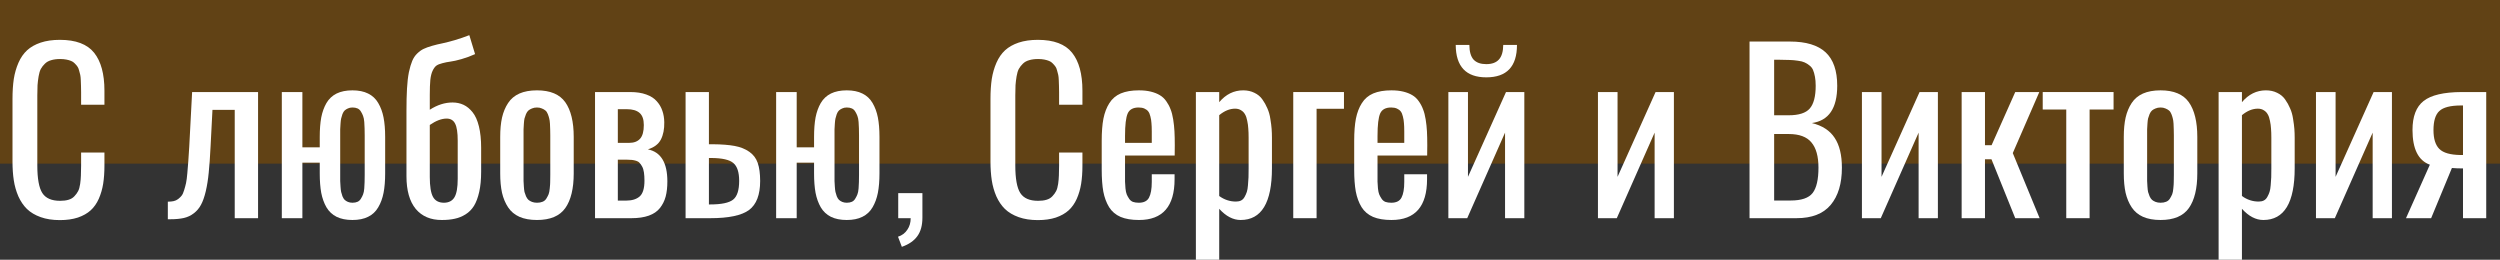
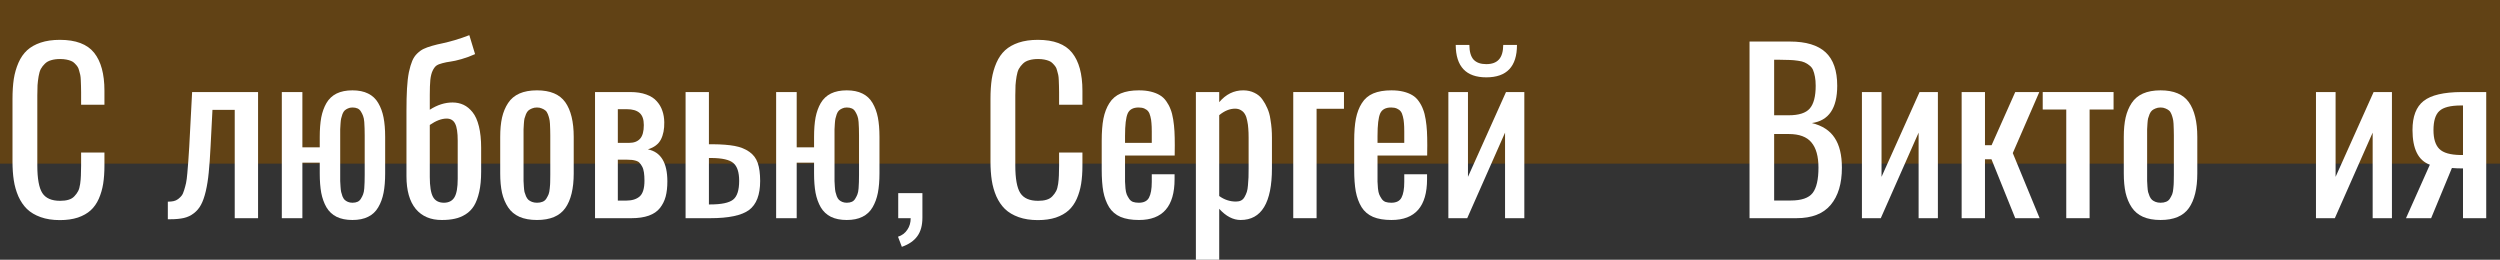
<svg xmlns="http://www.w3.org/2000/svg" viewBox="0 0 275 28.57" fill="none">
  <rect x="0" y="0" width="275" height="28.57" fill="#333333" stroke="none" />
  <path d="M0 0H275V18H0V0Z" fill="url(#paint0_linear_2039_34)" />
  <path d="M6.59 24.211C5.785 24.211 5.078 24.102 4.469 23.883C3.859 23.664 3.359 23.367 2.969 22.992C2.586 22.617 2.27 22.152 2.02 21.598C1.777 21.035 1.609 20.445 1.516 19.828C1.422 19.211 1.375 18.52 1.375 17.754V10.887C1.375 10.066 1.422 9.336 1.516 8.695C1.617 8.055 1.789 7.457 2.031 6.902C2.273 6.348 2.59 5.891 2.98 5.531C3.371 5.172 3.867 4.891 4.469 4.688C5.078 4.484 5.785 4.383 6.59 4.383C8.34 4.383 9.594 4.855 10.352 5.801C11.109 6.746 11.488 8.137 11.488 9.973V11.52H8.922V10.148C8.922 9.852 8.918 9.621 8.91 9.457C8.91 9.285 8.902 9.074 8.887 8.824C8.879 8.574 8.859 8.379 8.828 8.238C8.797 8.098 8.754 7.934 8.699 7.746C8.652 7.559 8.59 7.414 8.512 7.312C8.434 7.203 8.336 7.09 8.219 6.973C8.102 6.848 7.969 6.758 7.82 6.703C7.672 6.641 7.496 6.59 7.293 6.551C7.09 6.512 6.863 6.492 6.613 6.492C6.238 6.492 5.91 6.535 5.629 6.621C5.348 6.699 5.117 6.828 4.938 7.008C4.758 7.18 4.609 7.371 4.492 7.582C4.383 7.793 4.301 8.066 4.246 8.402C4.191 8.73 4.152 9.051 4.129 9.363C4.113 9.668 4.105 10.047 4.105 10.5V18.188C4.105 19.648 4.289 20.664 4.656 21.234C5.023 21.805 5.676 22.09 6.613 22.09C6.973 22.09 7.281 22.051 7.539 21.973C7.805 21.895 8.02 21.766 8.184 21.586C8.355 21.406 8.492 21.219 8.594 21.023C8.695 20.828 8.77 20.566 8.816 20.238C8.863 19.902 8.891 19.594 8.898 19.312C8.914 19.031 8.922 18.664 8.922 18.211V16.781H11.488V18.223C11.488 18.965 11.441 19.629 11.348 20.215C11.254 20.801 11.094 21.352 10.867 21.867C10.641 22.375 10.344 22.797 9.977 23.133C9.609 23.469 9.141 23.734 8.57 23.93C8 24.117 7.34 24.211 6.59 24.211Z" fill="white" />
  <path d="M18.461 24.117V22.184C18.703 22.184 18.914 22.164 19.094 22.125C19.281 22.086 19.449 22.008 19.598 21.891C19.754 21.773 19.883 21.648 19.984 21.516C20.086 21.383 20.176 21.184 20.254 20.918C20.34 20.645 20.41 20.383 20.465 20.133C20.52 19.875 20.566 19.52 20.605 19.066C20.652 18.605 20.688 18.172 20.711 17.766C20.742 17.359 20.777 16.824 20.816 16.16L21.133 10.125H28.387V24H25.82V12.082H23.371L23.16 16.16C23.105 17.277 23.039 18.215 22.961 18.973C22.891 19.723 22.781 20.414 22.633 21.047C22.484 21.672 22.309 22.168 22.105 22.535C21.91 22.902 21.648 23.211 21.32 23.461C21 23.711 20.637 23.883 20.23 23.977C19.824 24.07 19.328 24.117 18.742 24.117H18.461Z" fill="white" />
  <path d="M38.77 22.301C38.988 22.301 39.176 22.266 39.332 22.195C39.488 22.125 39.613 22.008 39.707 21.844C39.809 21.68 39.887 21.523 39.941 21.375C40.004 21.219 40.047 21 40.07 20.719C40.094 20.438 40.105 20.207 40.105 20.027C40.113 19.84 40.117 19.578 40.117 19.242V14.895C40.117 14.559 40.113 14.301 40.105 14.121C40.105 13.934 40.094 13.699 40.07 13.418C40.047 13.137 40.004 12.918 39.941 12.762C39.887 12.605 39.809 12.445 39.707 12.281C39.613 12.117 39.488 12 39.332 11.93C39.176 11.859 38.988 11.824 38.77 11.824C38.582 11.824 38.414 11.859 38.266 11.93C38.125 11.992 38.008 12.066 37.914 12.152C37.82 12.238 37.738 12.371 37.668 12.551C37.605 12.73 37.559 12.891 37.527 13.031C37.496 13.164 37.473 13.359 37.457 13.617C37.441 13.875 37.43 14.078 37.422 14.227C37.422 14.375 37.422 14.598 37.422 14.895V19.242C37.422 19.539 37.422 19.762 37.422 19.91C37.43 20.059 37.441 20.262 37.457 20.52C37.473 20.777 37.496 20.977 37.527 21.117C37.559 21.25 37.605 21.406 37.668 21.586C37.738 21.758 37.82 21.891 37.914 21.984C38.008 22.07 38.125 22.145 38.266 22.207C38.414 22.27 38.582 22.301 38.77 22.301ZM38.77 24.199C38.082 24.199 37.5 24.082 37.023 23.848C36.555 23.613 36.184 23.266 35.91 22.805C35.645 22.344 35.453 21.812 35.336 21.211C35.227 20.609 35.172 19.898 35.172 19.078V17.895H33.262V24H31V10.125H33.262V16.207H35.172V15.059C35.172 14.238 35.227 13.527 35.336 12.926C35.453 12.324 35.645 11.793 35.91 11.332C36.184 10.871 36.555 10.523 37.023 10.289C37.5 10.055 38.082 9.938 38.77 9.938C39.449 9.938 40.023 10.055 40.492 10.289C40.969 10.523 41.34 10.871 41.605 11.332C41.879 11.793 42.074 12.324 42.191 12.926C42.309 13.527 42.367 14.238 42.367 15.059V19.078C42.367 19.898 42.309 20.609 42.191 21.211C42.074 21.812 41.879 22.344 41.605 22.805C41.34 23.266 40.969 23.613 40.492 23.848C40.023 24.082 39.449 24.199 38.77 24.199Z" fill="white" />
  <path d="M48.848 22.301C49.379 22.293 49.762 22.09 49.996 21.691C50.23 21.293 50.348 20.621 50.348 19.676V15.469C50.348 14.594 50.254 13.973 50.066 13.605C49.879 13.23 49.566 13.043 49.129 13.043C48.574 13.043 47.957 13.277 47.277 13.746V19.465C47.277 20.496 47.395 21.227 47.629 21.656C47.863 22.086 48.27 22.301 48.848 22.301ZM48.613 24.199C47.379 24.207 46.418 23.801 45.73 22.98C45.051 22.152 44.711 20.953 44.711 19.383V12.199C44.711 11.246 44.73 10.426 44.77 9.738C44.809 9.043 44.879 8.441 44.98 7.934C45.09 7.426 45.211 7.016 45.344 6.703C45.477 6.383 45.66 6.109 45.895 5.883C46.129 5.656 46.363 5.488 46.598 5.379C46.84 5.262 47.152 5.148 47.535 5.039C47.918 4.93 48.289 4.84 48.648 4.77C49.016 4.691 49.473 4.574 50.02 4.418C50.574 4.254 51.109 4.07 51.625 3.867L52.258 5.953C51.758 6.18 51.258 6.363 50.758 6.504C50.266 6.645 49.867 6.734 49.562 6.773C49.258 6.812 48.961 6.871 48.672 6.949C48.383 7.02 48.16 7.109 48.004 7.219C47.855 7.328 47.719 7.512 47.594 7.77C47.469 8.027 47.383 8.367 47.336 8.789C47.297 9.211 47.277 9.766 47.277 10.453V12.07C48.105 11.539 48.938 11.273 49.773 11.273C50.219 11.273 50.625 11.359 50.992 11.531C51.359 11.703 51.691 11.977 51.988 12.352C52.285 12.719 52.516 13.234 52.68 13.898C52.844 14.562 52.926 15.348 52.926 16.254V18.891C52.926 19.742 52.855 20.48 52.715 21.105C52.574 21.73 52.383 22.242 52.141 22.641C51.898 23.031 51.59 23.344 51.215 23.578C50.84 23.812 50.445 23.973 50.031 24.059C49.625 24.152 49.152 24.199 48.613 24.199Z" fill="white" />
  <path d="M59.066 24.199C58.309 24.199 57.664 24.082 57.133 23.848C56.609 23.613 56.195 23.266 55.891 22.805C55.586 22.344 55.363 21.812 55.223 21.211C55.09 20.602 55.023 19.891 55.023 19.078V15.059C55.023 14.246 55.09 13.539 55.223 12.938C55.363 12.328 55.586 11.793 55.891 11.332C56.195 10.871 56.609 10.523 57.133 10.289C57.664 10.055 58.309 9.938 59.066 9.938C60.527 9.938 61.566 10.375 62.184 11.25C62.801 12.125 63.109 13.395 63.109 15.059V19.078C63.109 20.742 62.801 22.012 62.184 22.887C61.566 23.762 60.527 24.199 59.066 24.199ZM59.066 22.301C59.301 22.301 59.504 22.266 59.676 22.195C59.855 22.125 59.996 22.008 60.098 21.844C60.199 21.68 60.281 21.523 60.344 21.375C60.406 21.219 60.449 21 60.473 20.719C60.504 20.43 60.52 20.199 60.52 20.027C60.527 19.848 60.531 19.586 60.531 19.242V14.895C60.531 14.598 60.527 14.375 60.52 14.227C60.52 14.078 60.512 13.875 60.496 13.617C60.48 13.359 60.453 13.164 60.414 13.031C60.383 12.891 60.332 12.73 60.262 12.551C60.191 12.371 60.102 12.238 59.992 12.152C59.891 12.066 59.762 11.992 59.605 11.93C59.449 11.859 59.27 11.824 59.066 11.824C58.863 11.824 58.68 11.859 58.516 11.93C58.359 11.992 58.23 12.066 58.129 12.152C58.027 12.238 57.938 12.371 57.859 12.551C57.789 12.73 57.734 12.891 57.695 13.031C57.664 13.164 57.641 13.359 57.625 13.617C57.609 13.875 57.598 14.078 57.59 14.227C57.59 14.375 57.59 14.598 57.59 14.895V19.242C57.59 19.539 57.59 19.762 57.59 19.91C57.598 20.059 57.609 20.262 57.625 20.52C57.641 20.777 57.664 20.977 57.695 21.117C57.734 21.25 57.789 21.406 57.859 21.586C57.938 21.758 58.027 21.891 58.129 21.984C58.23 22.07 58.359 22.145 58.516 22.207C58.68 22.27 58.863 22.301 59.066 22.301Z" fill="white" />
  <path d="M67.961 15.715H69.215C69.738 15.715 70.137 15.562 70.41 15.258C70.683 14.953 70.82 14.453 70.82 13.758C70.82 13.125 70.66 12.676 70.34 12.41C70.027 12.145 69.567 12.012 68.957 12.012H67.961V15.715ZM67.961 22.066H68.875C69.516 22.066 70.012 21.914 70.363 21.609C70.715 21.297 70.891 20.719 70.891 19.875C70.891 19.523 70.871 19.219 70.832 18.961C70.793 18.695 70.727 18.48 70.633 18.316C70.547 18.152 70.453 18.02 70.352 17.918C70.258 17.809 70.129 17.73 69.965 17.684C69.801 17.637 69.648 17.605 69.508 17.59C69.375 17.574 69.203 17.566 68.992 17.566H67.961V22.066ZM65.453 24V10.125H69.332C70.012 10.125 70.598 10.215 71.09 10.395C71.59 10.574 71.977 10.824 72.25 11.145C72.531 11.457 72.734 11.805 72.859 12.188C72.992 12.562 73.062 12.98 73.07 13.441C73.086 14.199 72.961 14.836 72.695 15.352C72.43 15.859 71.953 16.219 71.266 16.43C72.695 16.719 73.41 17.895 73.41 19.957C73.41 20.598 73.348 21.152 73.223 21.621C73.098 22.09 72.887 22.512 72.59 22.887C72.301 23.254 71.894 23.531 71.371 23.719C70.848 23.906 70.211 24 69.461 24H65.453Z" fill="white" />
  <path d="M77.981 22.488H78.133C79.359 22.488 80.195 22.312 80.641 21.961C81.086 21.609 81.308 20.922 81.308 19.898C81.308 18.953 81.098 18.301 80.676 17.941C80.262 17.574 79.449 17.387 78.238 17.379H77.981V22.488ZM75.414 24V10.125H77.981V15.867H78.391C79.383 15.875 80.192 15.938 80.817 16.055C81.442 16.172 81.973 16.383 82.41 16.688C82.856 16.992 83.168 17.402 83.348 17.918C83.527 18.434 83.617 19.098 83.617 19.91C83.617 21.426 83.211 22.488 82.398 23.098C81.586 23.699 80.164 24 78.133 24H75.414Z" fill="white" />
  <path d="M93.144 22.301C93.363 22.301 93.551 22.266 93.707 22.195C93.863 22.125 93.988 22.008 94.082 21.844C94.183 21.68 94.262 21.523 94.317 21.375C94.379 21.219 94.422 21 94.445 20.719C94.469 20.438 94.481 20.207 94.481 20.027C94.488 19.84 94.492 19.578 94.492 19.242V14.895C94.492 14.559 94.488 14.301 94.481 14.121C94.481 13.934 94.469 13.699 94.445 13.418C94.422 13.137 94.379 12.918 94.317 12.762C94.262 12.605 94.183 12.445 94.082 12.281C93.988 12.117 93.863 12 93.707 11.93C93.551 11.859 93.363 11.824 93.144 11.824C92.957 11.824 92.789 11.859 92.641 11.93C92.5 11.992 92.383 12.066 92.289 12.152C92.195 12.238 92.113 12.371 92.043 12.551C91.981 12.73 91.933 12.891 91.902 13.031C91.871 13.164 91.848 13.359 91.832 13.617C91.817 13.875 91.805 14.078 91.797 14.227C91.797 14.375 91.797 14.598 91.797 14.895V19.242C91.797 19.539 91.797 19.762 91.797 19.91C91.805 20.059 91.817 20.262 91.832 20.52C91.848 20.777 91.871 20.977 91.902 21.117C91.933 21.25 91.981 21.406 92.043 21.586C92.113 21.758 92.195 21.891 92.289 21.984C92.383 22.07 92.5 22.145 92.641 22.207C92.789 22.27 92.957 22.301 93.144 22.301ZM93.144 24.199C92.457 24.199 91.875 24.082 91.398 23.848C90.93 23.613 90.558 23.266 90.285 22.805C90.019 22.344 89.828 21.812 89.711 21.211C89.602 20.609 89.547 19.898 89.547 19.078V17.895H87.637V24H85.375V10.125H87.637V16.207H89.547V15.059C89.547 14.238 89.602 13.527 89.711 12.926C89.828 12.324 90.019 11.793 90.285 11.332C90.558 10.871 90.93 10.523 91.398 10.289C91.875 10.055 92.457 9.938 93.144 9.938C93.824 9.938 94.398 10.055 94.867 10.289C95.344 10.523 95.715 10.871 95.981 11.332C96.254 11.793 96.449 12.324 96.567 12.926C96.683 13.527 96.742 14.238 96.742 15.059V19.078C96.742 19.898 96.683 20.609 96.567 21.211C96.449 21.812 96.254 22.344 95.981 22.805C95.715 23.266 95.344 23.613 94.867 23.848C94.398 24.082 93.824 24.199 93.144 24.199Z" fill="white" />
  <path d="M99.203 27.152L98.781 26.039C99.219 25.898 99.558 25.645 99.801 25.277C100.051 24.918 100.176 24.492 100.176 24H98.805V21.246H101.465V23.941C101.465 24.785 101.281 25.461 100.914 25.969C100.547 26.485 99.977 26.879 99.203 27.152Z" fill="white" />
  <path d="M114.168 24.211C113.363 24.211 112.656 24.102 112.047 23.883C111.438 23.664 110.938 23.367 110.547 22.992C110.164 22.617 109.848 22.152 109.598 21.598C109.356 21.035 109.188 20.445 109.094 19.828C109 19.211 108.953 18.52 108.953 17.754V10.887C108.953 10.066 109 9.336 109.094 8.695C109.195 8.055 109.367 7.457 109.609 6.902C109.852 6.348 110.168 5.891 110.558 5.531C110.949 5.172 111.445 4.891 112.047 4.688C112.656 4.484 113.363 4.383 114.168 4.383C115.918 4.383 117.172 4.855 117.93 5.801C118.688 6.746 119.067 8.137 119.067 9.973V11.52H116.5V10.148C116.5 9.852 116.496 9.621 116.488 9.457C116.488 9.285 116.481 9.074 116.465 8.824C116.457 8.574 116.438 8.379 116.406 8.238C116.375 8.098 116.332 7.934 116.277 7.746C116.231 7.559 116.168 7.414 116.09 7.312C116.012 7.203 115.914 7.09 115.797 6.973C115.68 6.848 115.547 6.758 115.398 6.703C115.25 6.641 115.074 6.59 114.871 6.551C114.668 6.512 114.442 6.492 114.192 6.492C113.817 6.492 113.488 6.535 113.207 6.621C112.926 6.699 112.695 6.828 112.516 7.008C112.336 7.18 112.188 7.371 112.07 7.582C111.961 7.793 111.879 8.066 111.824 8.402C111.769 8.73 111.731 9.051 111.707 9.363C111.692 9.668 111.683 10.047 111.683 10.5V18.188C111.683 19.648 111.867 20.664 112.234 21.234C112.602 21.805 113.254 22.09 114.192 22.09C114.551 22.09 114.859 22.051 115.117 21.973C115.383 21.895 115.598 21.766 115.762 21.586C115.933 21.406 116.07 21.219 116.172 21.023C116.273 20.828 116.348 20.566 116.394 20.238C116.442 19.902 116.469 19.594 116.477 19.312C116.492 19.031 116.5 18.664 116.5 18.211V16.781H119.067V18.223C119.067 18.965 119.019 19.629 118.926 20.215C118.832 20.801 118.672 21.352 118.445 21.867C118.219 22.375 117.922 22.797 117.555 23.133C117.188 23.469 116.719 23.734 116.148 23.93C115.578 24.117 114.918 24.211 114.168 24.211Z" fill="white" />
  <path d="M123.754 15.715H126.695V14.461C126.695 14.094 126.683 13.785 126.66 13.535C126.644 13.285 126.606 13.043 126.543 12.809C126.488 12.574 126.41 12.391 126.308 12.258C126.207 12.125 126.067 12.02 125.887 11.941C125.715 11.863 125.504 11.824 125.254 11.824C124.644 11.824 124.242 12.043 124.047 12.48C123.852 12.918 123.754 13.746 123.754 14.965V15.715ZM125.289 24.199C124.477 24.199 123.801 24.086 123.262 23.859C122.723 23.625 122.301 23.266 121.996 22.781C121.699 22.289 121.488 21.719 121.363 21.07C121.246 20.414 121.188 19.609 121.188 18.656V15.48C121.188 14.52 121.25 13.711 121.375 13.055C121.508 12.391 121.727 11.82 122.031 11.344C122.336 10.859 122.754 10.504 123.285 10.277C123.824 10.051 124.488 9.938 125.277 9.938C125.769 9.938 126.207 9.984 126.59 10.078C126.973 10.172 127.301 10.301 127.574 10.465C127.856 10.629 128.094 10.852 128.289 11.133C128.484 11.406 128.641 11.699 128.758 12.012C128.883 12.316 128.981 12.691 129.051 13.137C129.121 13.574 129.168 14.012 129.191 14.449C129.215 14.887 129.226 15.398 129.226 15.984L129.215 17.109H123.754V18.961C123.754 18.992 123.754 19.043 123.754 19.113C123.754 19.504 123.754 19.793 123.754 19.98C123.762 20.168 123.777 20.414 123.801 20.719C123.832 21.016 123.879 21.238 123.942 21.387C124.004 21.535 124.09 21.691 124.199 21.855C124.308 22.02 124.449 22.137 124.621 22.207C124.801 22.27 125.016 22.301 125.266 22.301C125.82 22.301 126.195 22.113 126.391 21.738C126.594 21.355 126.695 20.781 126.695 20.016V19.172H129.203V19.711C129.203 22.703 127.898 24.199 125.289 24.199Z" fill="white" />
  <path d="M135.953 22.172C136.172 22.172 136.359 22.133 136.516 22.055C136.672 21.977 136.801 21.848 136.902 21.668C137.004 21.488 137.086 21.305 137.149 21.117C137.211 20.93 137.254 20.68 137.277 20.367C137.309 20.047 137.328 19.758 137.336 19.5C137.344 19.242 137.348 18.914 137.348 18.516V15.152C137.348 14.762 137.336 14.426 137.312 14.145C137.297 13.863 137.258 13.578 137.195 13.289C137.141 12.992 137.059 12.754 136.949 12.574C136.848 12.387 136.703 12.238 136.516 12.129C136.336 12.012 136.117 11.953 135.859 11.953C135.274 11.953 134.691 12.191 134.113 12.668V21.562C134.676 21.969 135.289 22.172 135.953 22.172ZM131.547 28.57V10.125H134.113V11.238C134.848 10.371 135.726 9.938 136.75 9.938C137.211 9.938 137.621 10.027 137.981 10.207C138.348 10.379 138.641 10.621 138.859 10.934C139.078 11.238 139.262 11.566 139.41 11.918C139.566 12.262 139.676 12.648 139.738 13.078C139.809 13.5 139.856 13.867 139.879 14.18C139.902 14.492 139.914 14.816 139.914 15.152V18.504C139.914 22.301 138.766 24.199 136.469 24.199C135.641 24.199 134.856 23.789 134.113 22.969V28.57H131.547Z" fill="white" />
  <path d="M142.258 24V10.125H147.836V11.965H144.824V24H142.258Z" fill="white" />
  <path d="M151.527 15.715H154.469V14.461C154.469 14.094 154.457 13.785 154.434 13.535C154.418 13.285 154.379 13.043 154.316 12.809C154.262 12.574 154.184 12.391 154.082 12.258C153.981 12.125 153.84 12.02 153.66 11.941C153.488 11.863 153.277 11.824 153.027 11.824C152.418 11.824 152.016 12.043 151.82 12.48C151.625 12.918 151.527 13.746 151.527 14.965V15.715ZM153.062 24.199C152.25 24.199 151.574 24.086 151.035 23.859C150.496 23.625 150.074 23.266 149.769 22.781C149.473 22.289 149.262 21.719 149.137 21.07C149.019 20.414 148.961 19.609 148.961 18.656V15.48C148.961 14.52 149.024 13.711 149.149 13.055C149.281 12.391 149.5 11.82 149.805 11.344C150.109 10.859 150.527 10.504 151.059 10.277C151.598 10.051 152.262 9.938 153.051 9.938C153.543 9.938 153.981 9.984 154.363 10.078C154.746 10.172 155.074 10.301 155.348 10.465C155.629 10.629 155.867 10.852 156.062 11.133C156.258 11.406 156.414 11.699 156.531 12.012C156.656 12.316 156.754 12.691 156.824 13.137C156.894 13.574 156.941 14.012 156.965 14.449C156.988 14.887 157 15.398 157 15.984L156.988 17.109H151.527V18.961C151.527 18.992 151.527 19.043 151.527 19.113C151.527 19.504 151.527 19.793 151.527 19.98C151.535 20.168 151.551 20.414 151.574 20.719C151.606 21.016 151.652 21.238 151.715 21.387C151.777 21.535 151.863 21.691 151.973 21.855C152.082 22.02 152.223 22.137 152.394 22.207C152.574 22.27 152.789 22.301 153.039 22.301C153.594 22.301 153.969 22.113 154.164 21.738C154.367 21.355 154.469 20.781 154.469 20.016V19.172H156.976V19.711C156.976 22.703 155.672 24.199 153.062 24.199Z" fill="white" />
  <path d="M163.492 8.508C161.266 8.508 160.144 7.32 160.129 4.945H161.629C161.637 5.688 161.793 6.227 162.098 6.562C162.41 6.891 162.875 7.055 163.492 7.055C164.109 7.055 164.57 6.887 164.875 6.551C165.188 6.215 165.348 5.68 165.356 4.945H166.867C166.867 7.32 165.742 8.508 163.492 8.508ZM159.32 24V10.125H161.476V19.453L165.66 10.125H167.676V24H165.555V14.59L161.394 24H159.32Z" fill="white" />
-   <path d="M175.774 24V10.125H177.93V19.453L182.113 10.125H184.129V24H182.008V14.59L177.848 24H175.774Z" fill="white" />
  <path d="M195.156 12.68H196.75C197.867 12.68 198.641 12.434 199.07 11.941C199.508 11.441 199.726 10.605 199.726 9.434C199.726 9.051 199.699 8.719 199.644 8.438C199.59 8.148 199.519 7.902 199.434 7.699C199.348 7.496 199.215 7.328 199.035 7.195C198.863 7.055 198.688 6.945 198.508 6.867C198.328 6.781 198.082 6.719 197.769 6.68C197.465 6.633 197.168 6.605 196.879 6.598C196.598 6.582 196.234 6.574 195.789 6.574H195.156V12.68ZM195.156 22.055H196.984C198.156 22.055 198.957 21.781 199.387 21.234C199.816 20.68 200.031 19.75 200.031 18.445C200.031 17.203 199.774 16.277 199.258 15.668C198.75 15.051 197.918 14.742 196.762 14.742H195.156V22.055ZM192.449 24V4.57H196.891C198.656 4.57 199.965 4.965 200.816 5.754C201.668 6.543 202.094 7.77 202.094 9.434C202.094 11.91 201.164 13.277 199.305 13.535C200.453 13.816 201.289 14.359 201.812 15.164C202.344 15.961 202.609 17.055 202.609 18.445C202.609 20.195 202.199 21.559 201.379 22.535C200.559 23.512 199.305 24 197.617 24H192.449Z" fill="white" />
  <path d="M204.812 24V10.125H206.969V19.453L211.152 10.125H213.168V24H211.047V14.59L206.887 24H204.812Z" fill="white" />
  <path d="M215.781 24V10.125H218.348V15.973H219.074L221.676 10.125H224.324L221.406 16.84L224.359 24H221.676L219.062 17.52H218.348V24H215.781Z" fill="white" />
  <path d="M227.289 24V12.047H224.699V10.125H232.492V12.047H229.856V24H227.289Z" fill="white" />
  <path d="M237.66 24.199C236.902 24.199 236.258 24.082 235.726 23.848C235.203 23.613 234.789 23.266 234.484 22.805C234.18 22.344 233.957 21.812 233.816 21.211C233.684 20.602 233.617 19.891 233.617 19.078V15.059C233.617 14.246 233.684 13.539 233.816 12.938C233.957 12.328 234.18 11.793 234.484 11.332C234.789 10.871 235.203 10.523 235.726 10.289C236.258 10.055 236.902 9.938 237.66 9.938C239.121 9.938 240.16 10.375 240.777 11.25C241.394 12.125 241.703 13.395 241.703 15.059V19.078C241.703 20.742 241.394 22.012 240.777 22.887C240.16 23.762 239.121 24.199 237.66 24.199ZM237.66 22.301C237.894 22.301 238.098 22.266 238.269 22.195C238.449 22.125 238.59 22.008 238.691 21.844C238.793 21.68 238.875 21.523 238.938 21.375C239 21.219 239.043 21 239.066 20.719C239.098 20.43 239.113 20.199 239.113 20.027C239.121 19.848 239.125 19.586 239.125 19.242V14.895C239.125 14.598 239.121 14.375 239.113 14.227C239.113 14.078 239.106 13.875 239.09 13.617C239.074 13.359 239.047 13.164 239.008 13.031C238.976 12.891 238.926 12.73 238.856 12.551C238.785 12.371 238.695 12.238 238.586 12.152C238.484 12.066 238.356 11.992 238.199 11.93C238.043 11.859 237.863 11.824 237.66 11.824C237.457 11.824 237.274 11.859 237.109 11.93C236.953 11.992 236.824 12.066 236.723 12.152C236.621 12.238 236.531 12.371 236.453 12.551C236.383 12.73 236.328 12.891 236.289 13.031C236.258 13.164 236.234 13.359 236.219 13.617C236.203 13.875 236.191 14.078 236.184 14.227C236.184 14.375 236.184 14.598 236.184 14.895V19.242C236.184 19.539 236.184 19.762 236.184 19.91C236.191 20.059 236.203 20.262 236.219 20.52C236.234 20.777 236.258 20.977 236.289 21.117C236.328 21.25 236.383 21.406 236.453 21.586C236.531 21.758 236.621 21.891 236.723 21.984C236.824 22.07 236.953 22.145 237.109 22.207C237.274 22.27 237.457 22.301 237.66 22.301Z" fill="white" />
-   <path d="M248.453 22.172C248.672 22.172 248.859 22.133 249.016 22.055C249.172 21.977 249.301 21.848 249.402 21.668C249.504 21.488 249.586 21.305 249.649 21.117C249.711 20.93 249.754 20.68 249.777 20.367C249.809 20.047 249.828 19.758 249.836 19.5C249.844 19.242 249.848 18.914 249.848 18.516V15.152C249.848 14.762 249.836 14.426 249.812 14.145C249.797 13.863 249.758 13.578 249.695 13.289C249.641 12.992 249.559 12.754 249.449 12.574C249.348 12.387 249.203 12.238 249.016 12.129C248.836 12.012 248.617 11.953 248.359 11.953C247.774 11.953 247.191 12.191 246.613 12.668V21.562C247.176 21.969 247.789 22.172 248.453 22.172ZM244.047 28.57V10.125H246.613V11.238C247.348 10.371 248.226 9.938 249.25 9.938C249.711 9.938 250.12 10.027 250.48 10.207C250.847 10.379 251.14 10.621 251.36 10.934C251.577 11.238 251.762 11.566 251.91 11.918C252.067 12.262 252.175 12.648 252.238 13.078C252.308 13.5 252.355 13.867 252.38 14.18C252.403 14.492 252.415 14.816 252.415 15.152V18.504C252.415 22.301 251.265 24.199 248.969 24.199C248.141 24.199 247.356 23.789 246.613 22.969V28.57H244.047Z" fill="white" />
  <path d="M254.757 24V10.125H256.915V19.453L261.098 10.125H263.113V24H260.993V14.59L256.832 24H254.757Z" fill="white" />
  <path d="M270.647 17.051H270.93V11.602H270.66C269.535 11.609 268.757 11.812 268.327 12.211C267.897 12.609 267.683 13.309 267.683 14.309C267.683 15.262 267.897 15.953 268.327 16.383C268.757 16.812 269.53 17.035 270.647 17.051ZM264.66 24L267.285 18.117C266.012 17.656 265.375 16.383 265.375 14.297C265.375 12.812 265.78 11.75 266.595 11.109C267.415 10.461 268.812 10.133 270.79 10.125H273.485V24H270.93V18.527C270.485 18.527 270.077 18.512 269.71 18.48L267.425 24H264.66Z" fill="white" />
  <defs>
    <linearGradient id="paint0_linear_2039_34" x1="32.521" y1="273.922" x2="1366.17" y2="209.692" gradientUnits="userSpaceOnUse">
      <stop offset="0.188" stop-color="#614215" />
      <stop offset="1" stop-color="#BC8C46" />
    </linearGradient>
  </defs>
</svg>